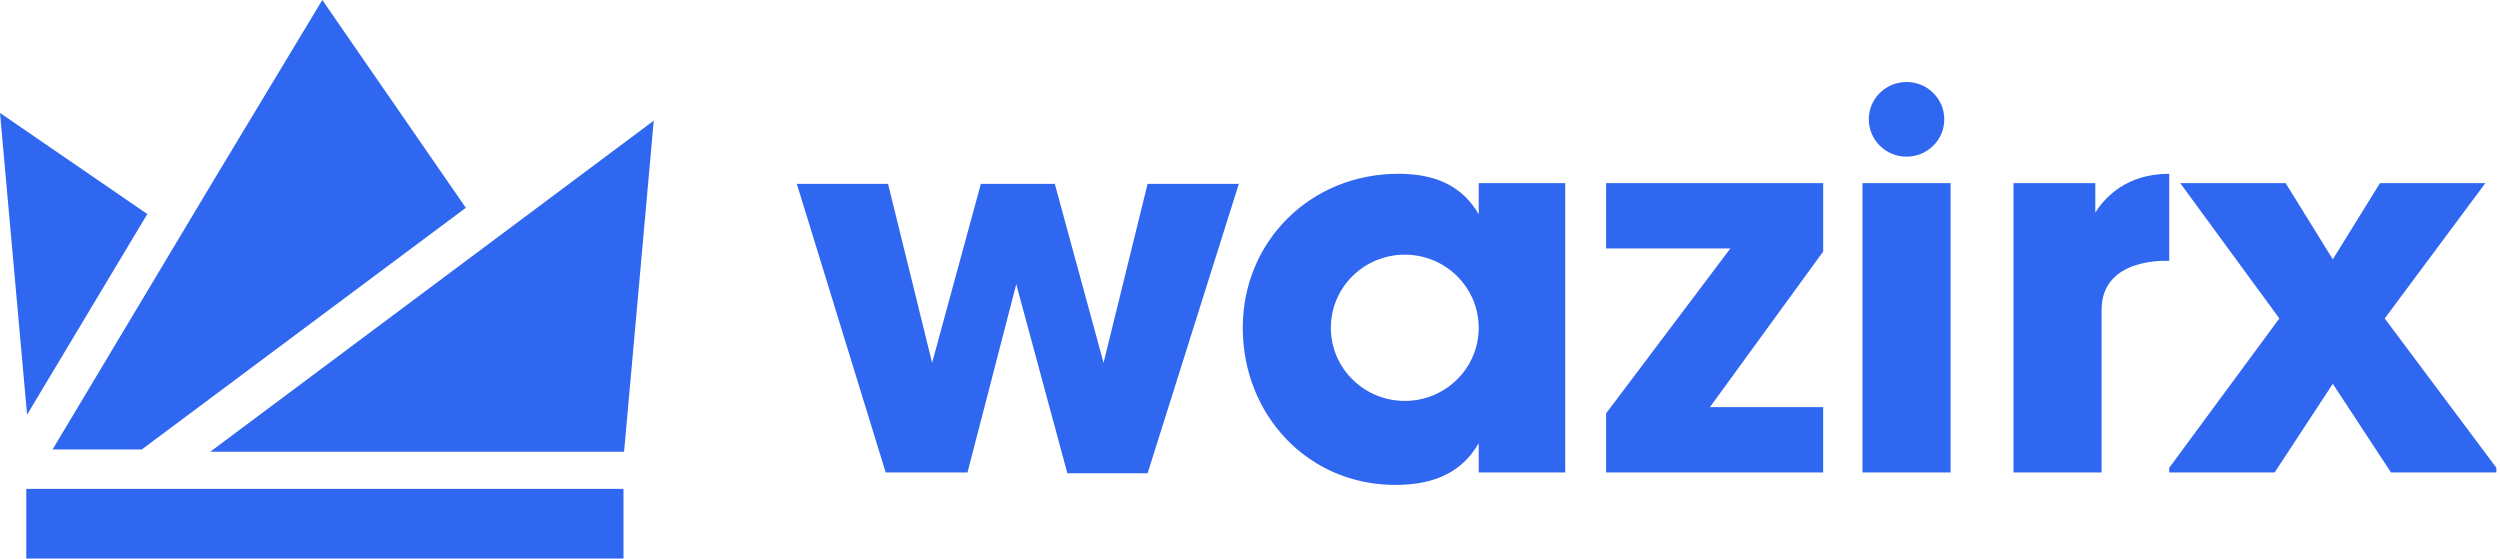
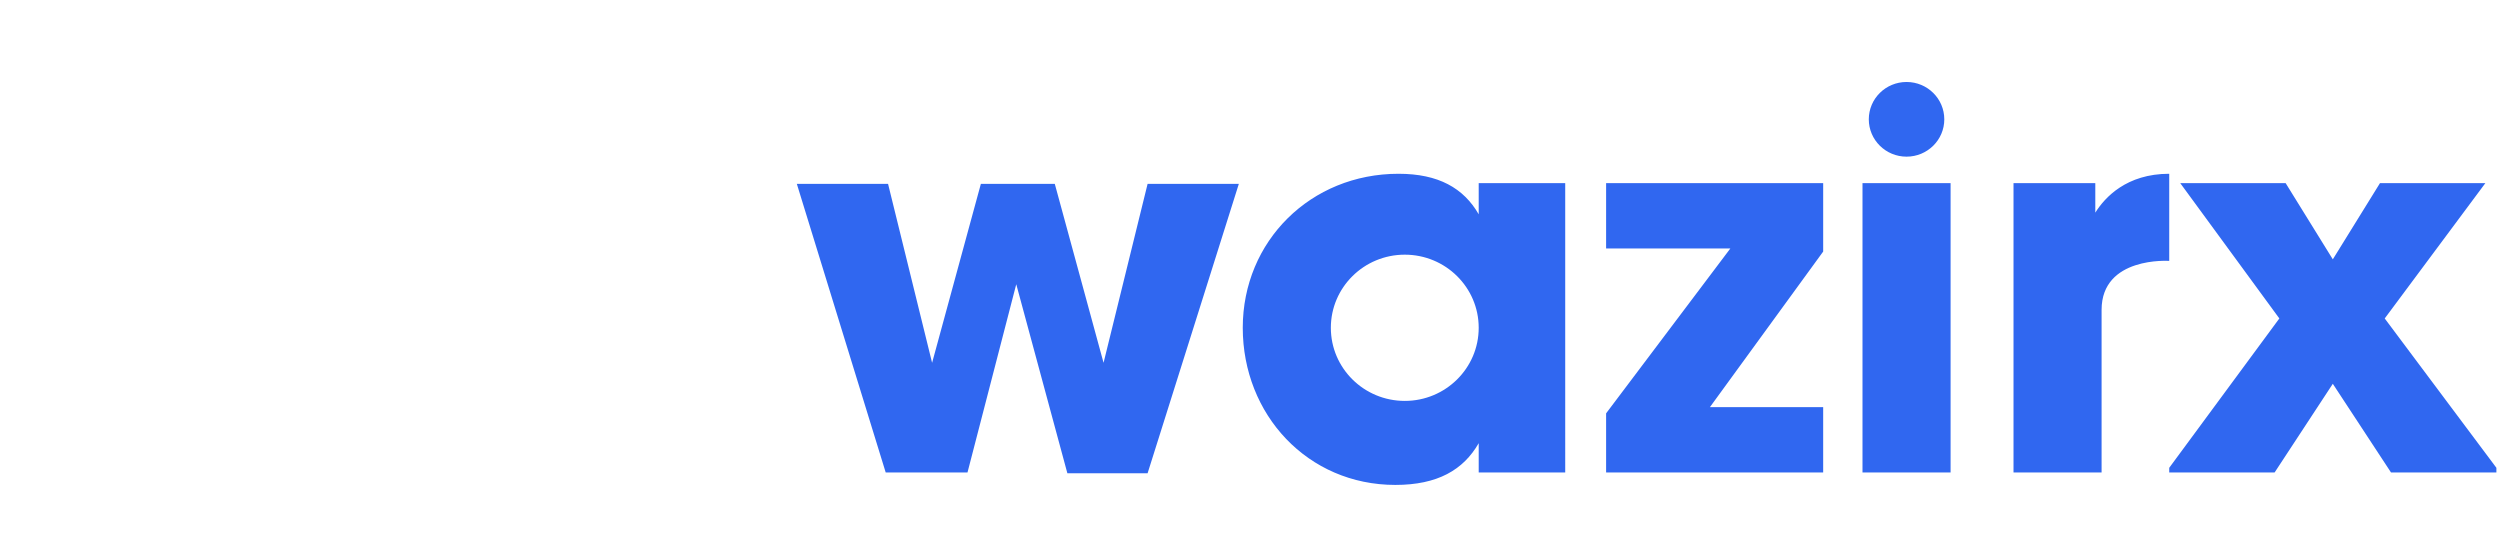
<svg xmlns="http://www.w3.org/2000/svg" viewBox="0 0 416 93" width="416" height="93">
  <g fill="#3067F0" fill-rule="evenodd">
    <path d="M132.593 30.598h15.18l7.329 29.771 8.114-29.77h12.302l8.114 29.77 7.328-29.77h15.181l-15.18 48.15h-13.35l-8.506-31.453-8.114 31.324h-13.61zM233.755 66.711c-6.794 0-12.302-5.447-12.302-12.167s5.508-12.167 12.302-12.167c6.793 0 12.301 5.448 12.301 12.167 0 6.72-5.508 12.167-12.301 12.167zm12.301-36.242v5.189c-2.522-4.367-6.701-6.742-13.348-6.742-14.6 0-25.913 11.188-25.913 25.628s10.789 26.147 25.39 26.147c7.008 0 11.311-2.486 13.871-6.946v4.874h14.396V30.47h-14.396zM267.257 30.469h36.12v11.39L284.53 67.747h18.846v10.872h-36.12v-9.837l20.677-27.44h-20.677zM309.92 78.62h14.658V30.47H309.92zM348.658 35.383V30.47h-13.61v48.15h14.656V51.568c0-8.93 11.256-8.154 11.256-8.154V28.915c-7.112 0-10.719 3.94-12.302 6.468M362.791 30.469h17.537l7.852 12.685 7.852-12.685h17.536l-16.75 22.522L415.4 77.843v.776h-17.537l-9.684-14.755-9.684 14.755H360.96v-.776l18.322-24.852zM323.53 19.855c0-3.432-2.812-6.213-6.281-6.213-3.47 0-6.281 2.781-6.281 6.213 0 3.431 2.812 6.213 6.28 6.213 3.47 0 6.283-2.782 6.283-6.213" />
    <g fill="#3067F0">
-       <path d="M4.373 92.938h99.375V81.353H4.373zM24.513 35.615L0 18.794l4.506 50.202zM34.98 75.174h68.868l4.935-55.093zM77.513 34.577L23.594 74.788H8.745l27.398-45.771L53.632 0z" />
-     </g>
+       </g>
  </g>
</svg>